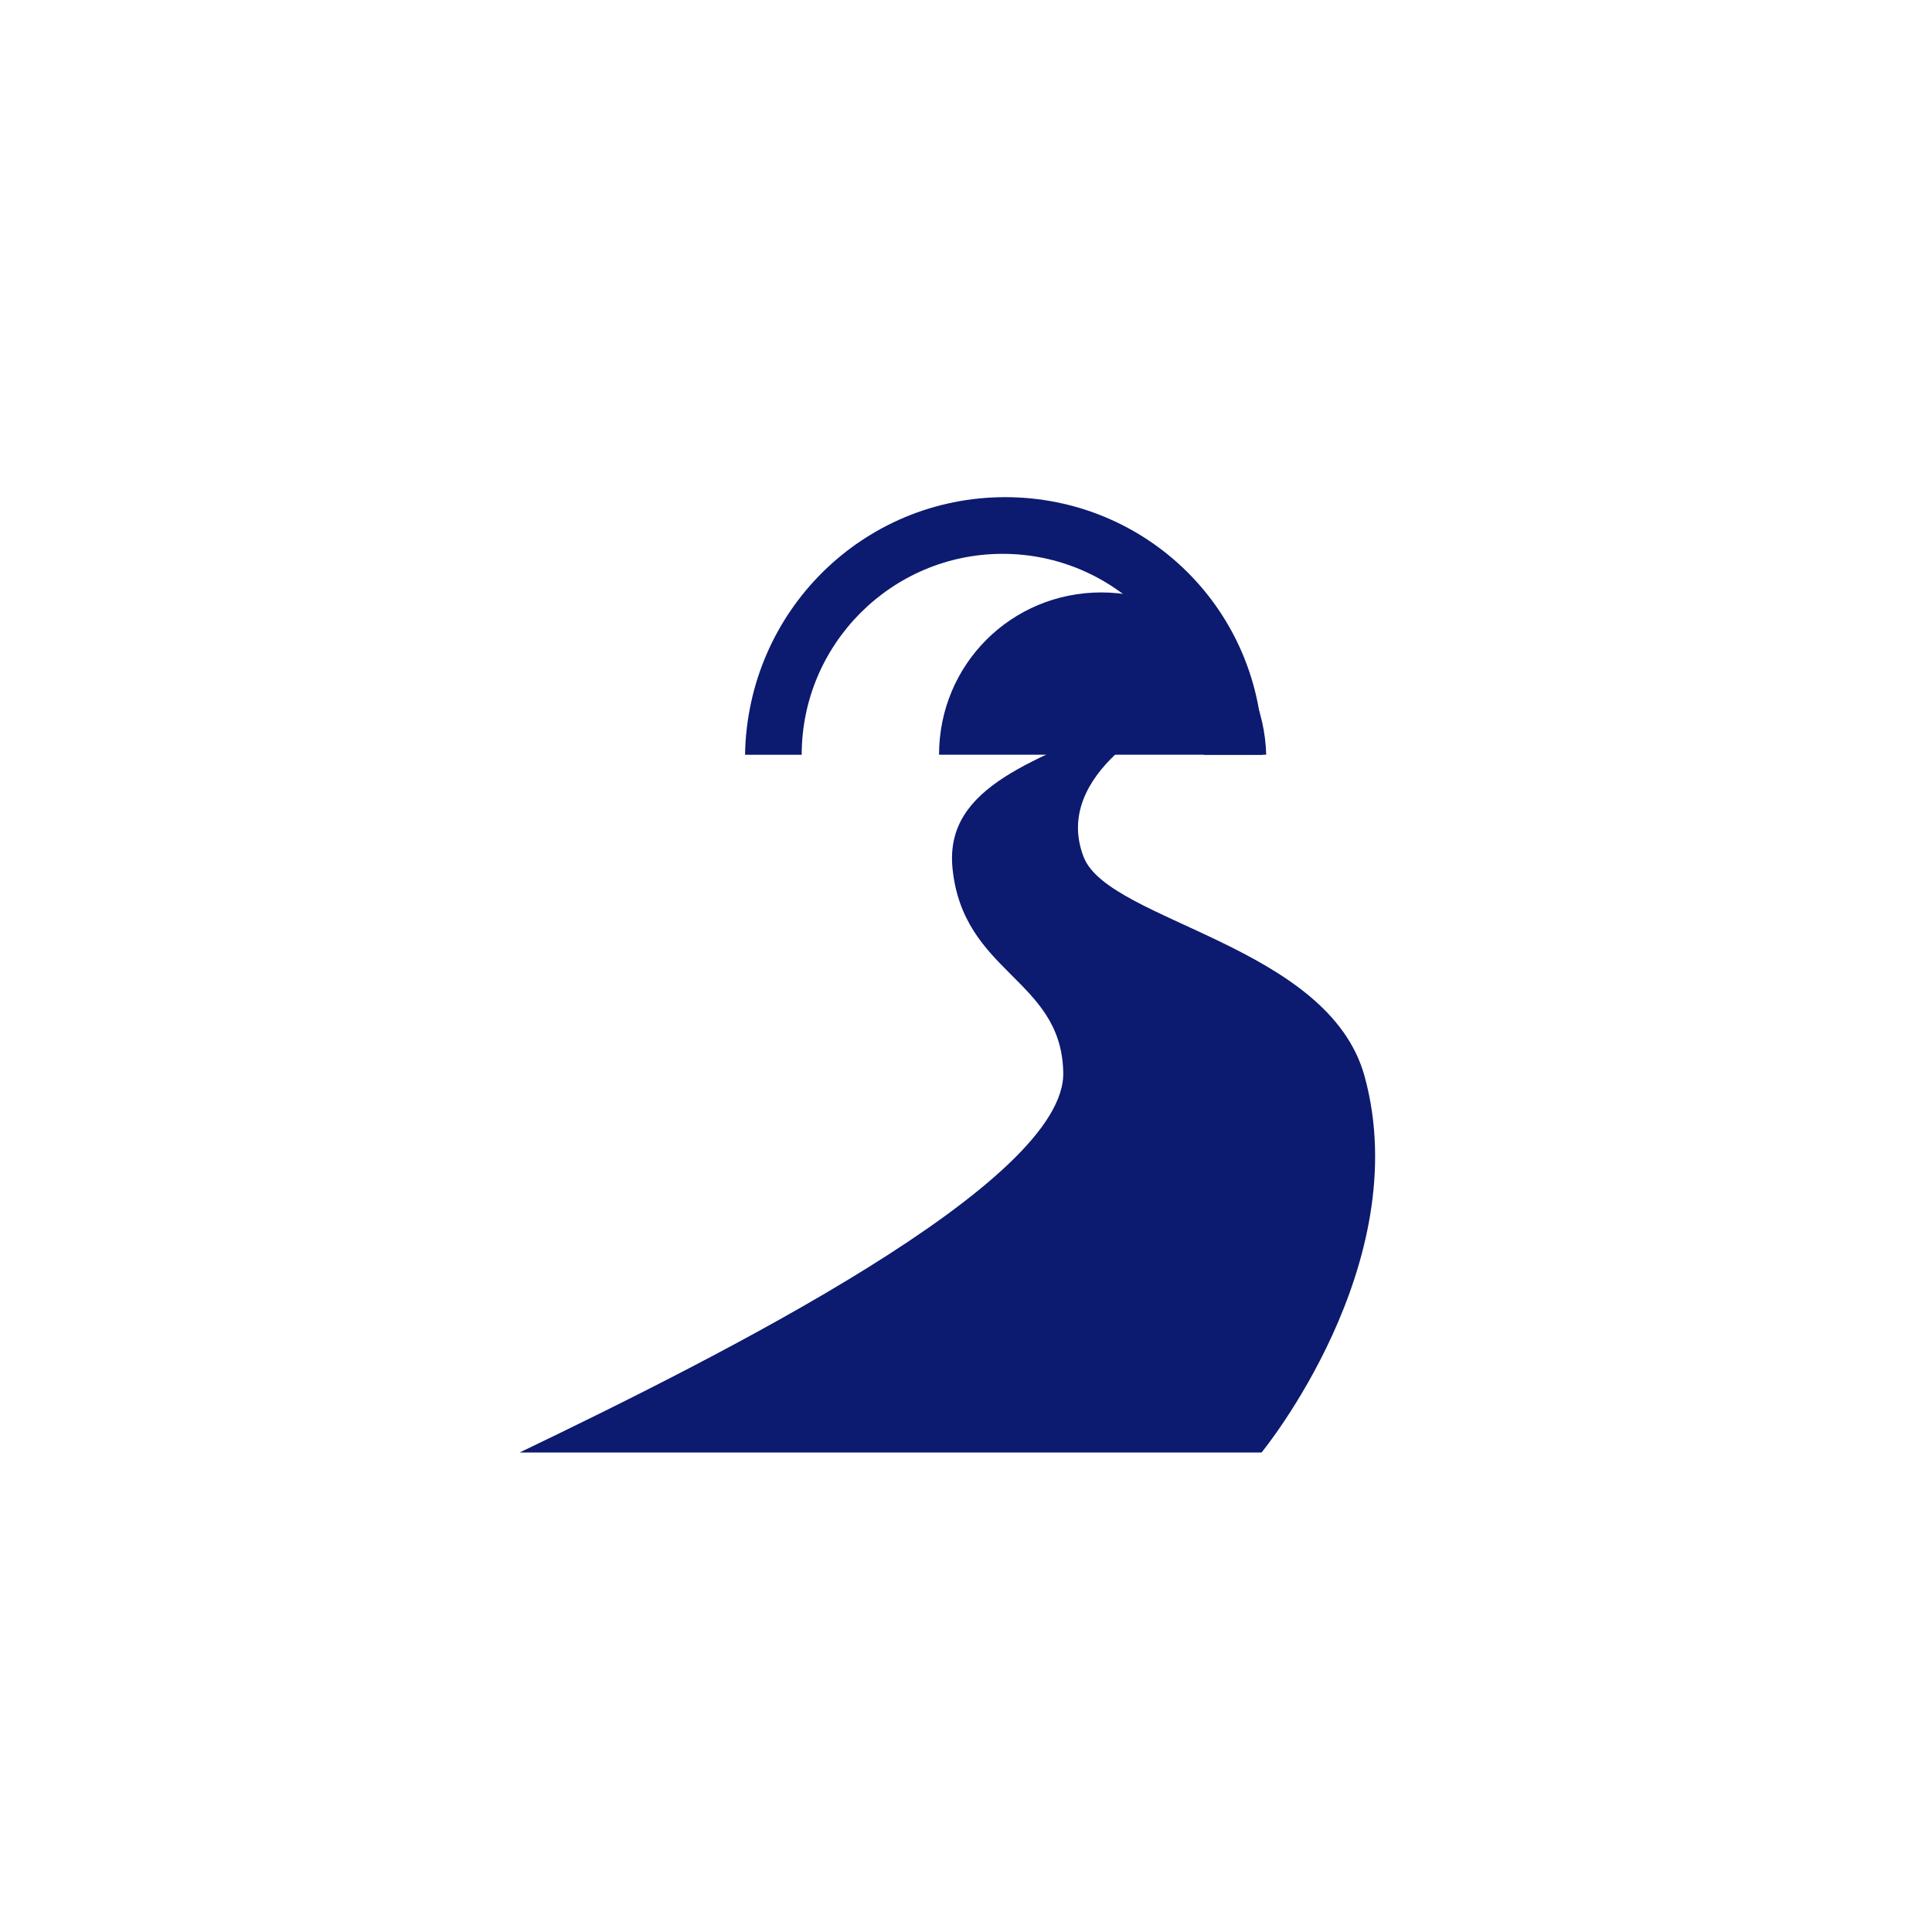
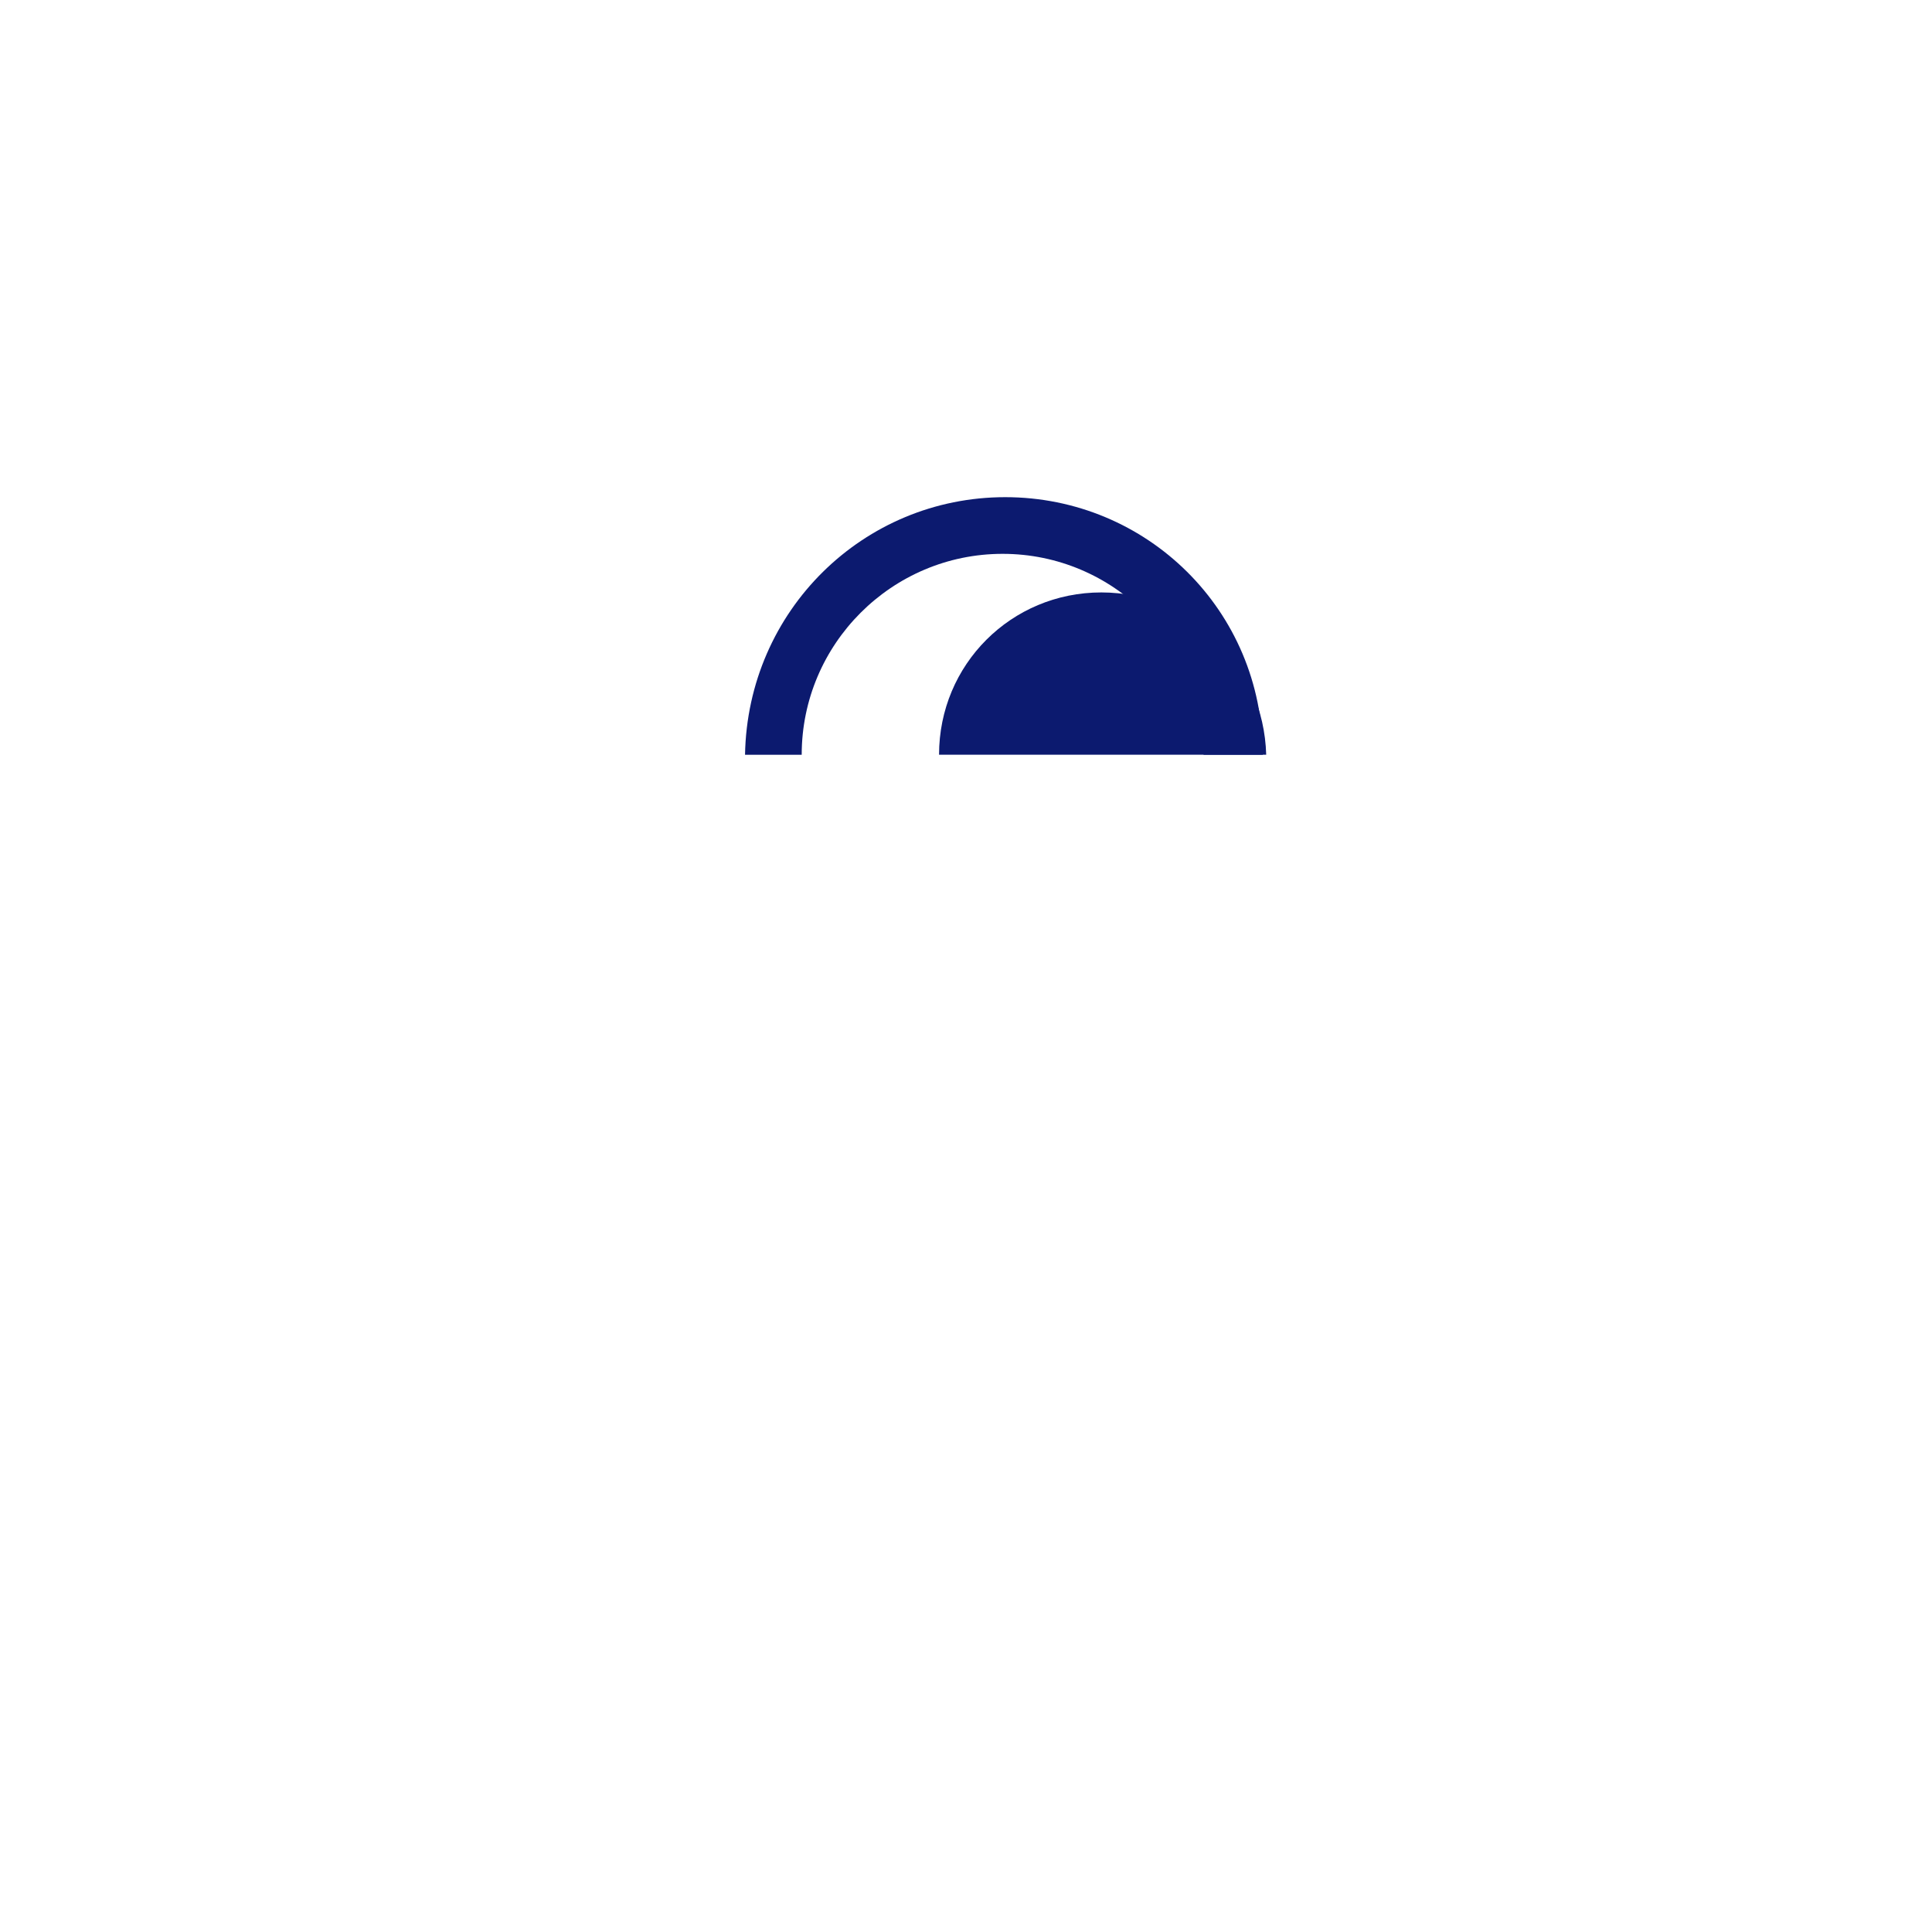
<svg xmlns="http://www.w3.org/2000/svg" width="75" height="75" viewBox="0 0 75 75" fill="none">
-   <path d="M44.074 27.785C40.274 29.485 36.674 30.485 36.974 33.685C37.374 37.785 41.174 37.985 41.274 41.585C41.474 45.885 27.874 52.685 20.174 56.385H48.974C48.974 56.385 54.974 49.085 52.974 41.785C51.574 36.685 43.074 35.785 42.074 33.285C40.774 29.985 45.474 27.785 45.474 27.785H44.074Z" fill="#0C1A6F" />
  <path d="M39.022 19.3C33.522 19.3 29.022 23.7 28.922 29.3H31.122C31.122 25 34.622 21.5 38.922 21.5C43.222 21.5 46.722 25 46.722 29.3H49.022C49.022 23.7 44.522 19.3 39.022 19.3Z" fill="#0C1A6F" />
  <path d="M42.754 22.998C39.254 22.998 36.454 25.798 36.454 29.298H49.154C49.054 25.798 46.254 22.998 42.754 22.998Z" fill="#0C1A6F" />
</svg>